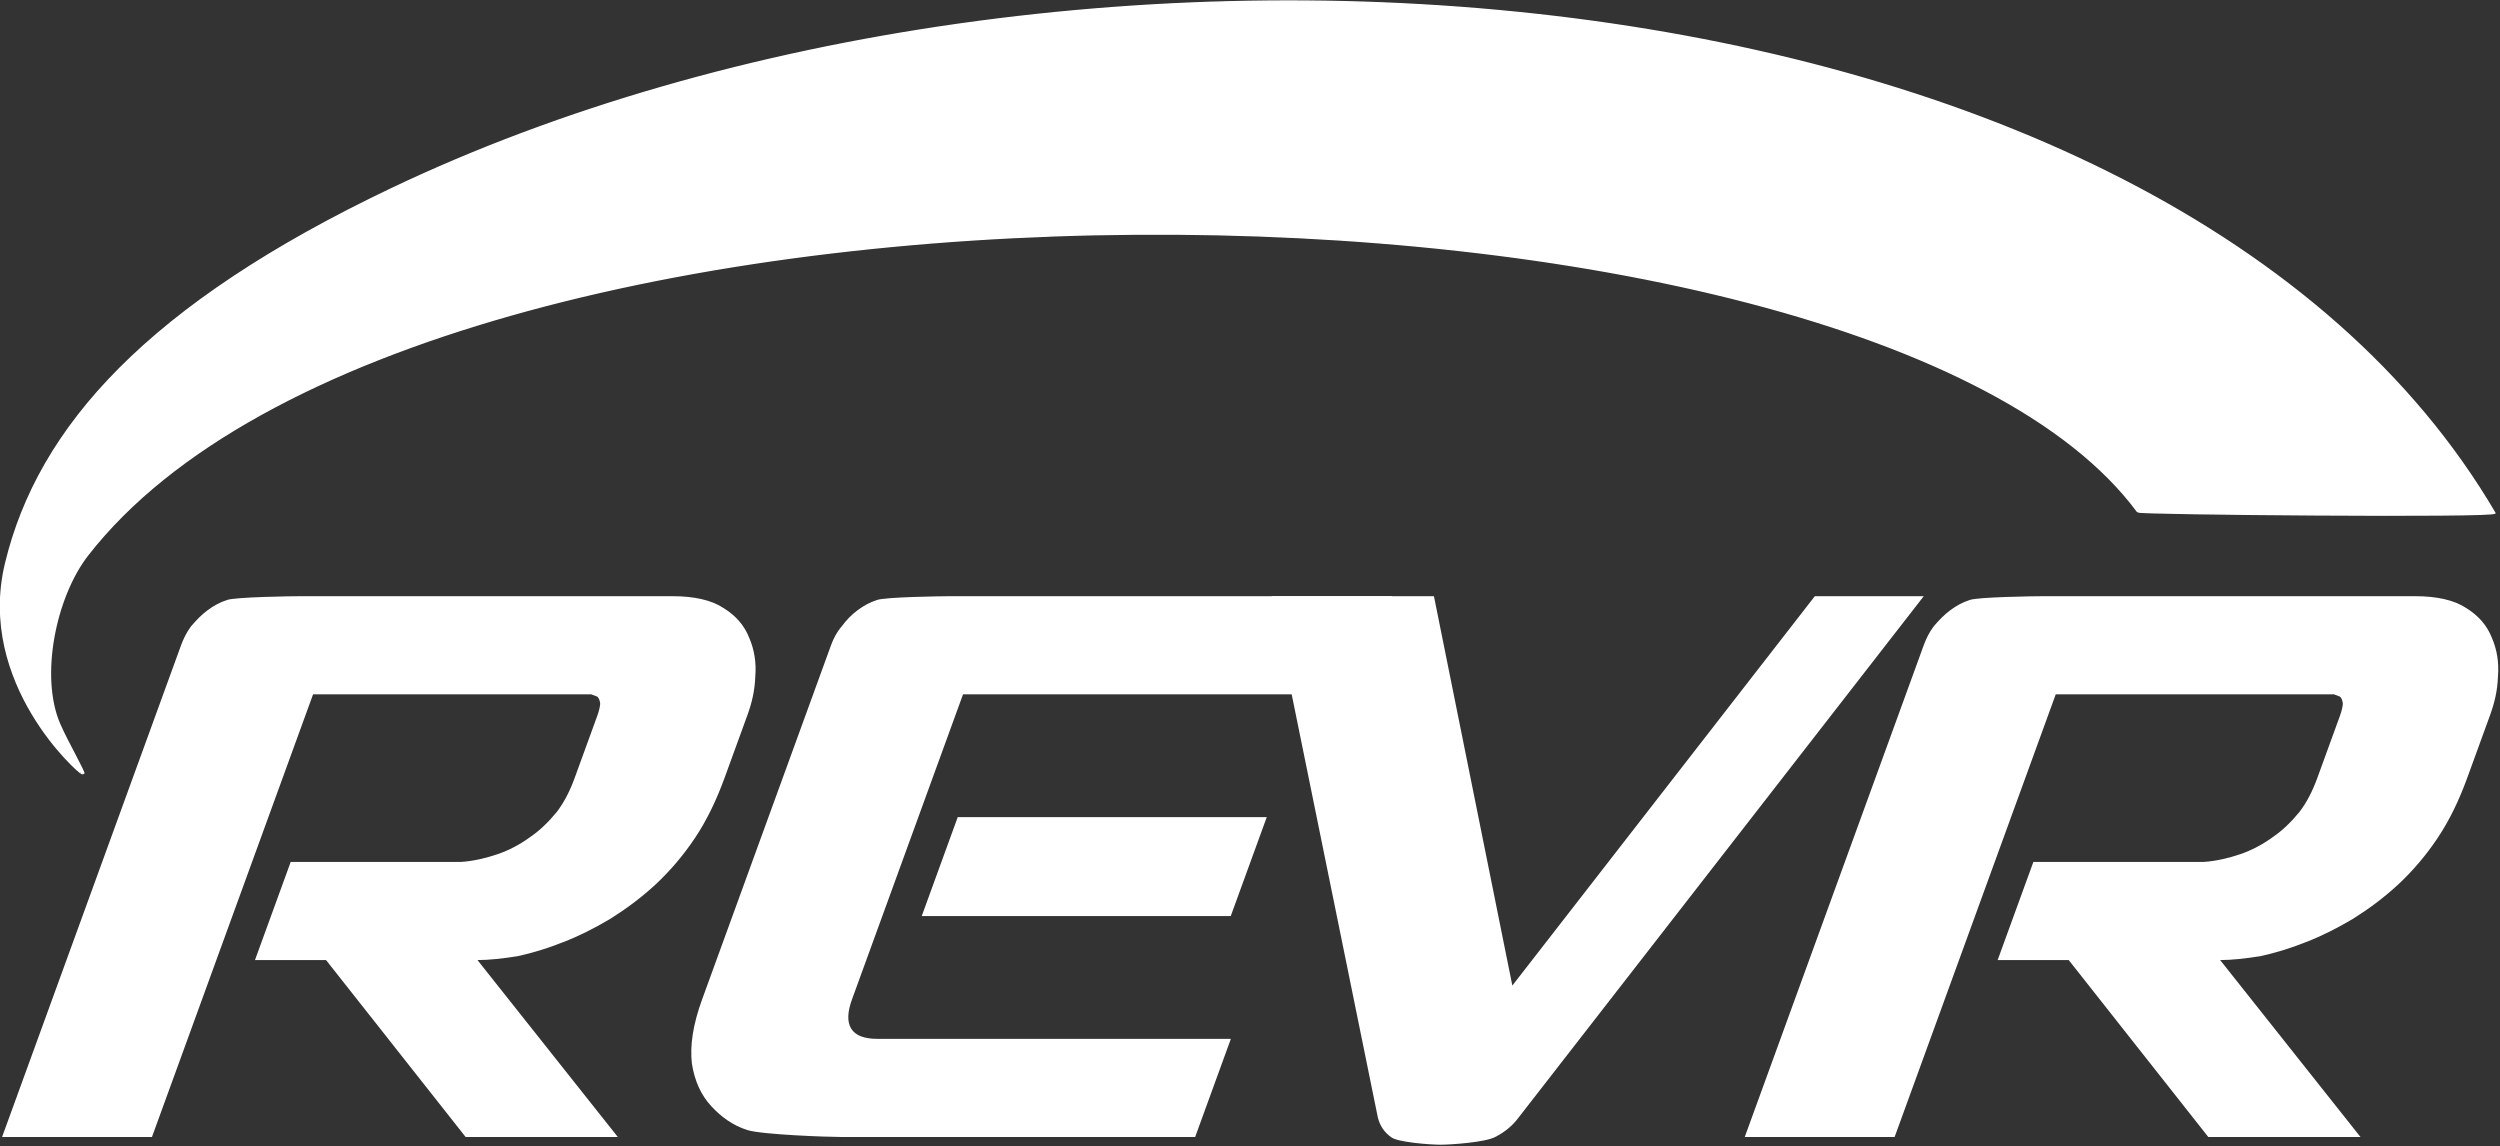
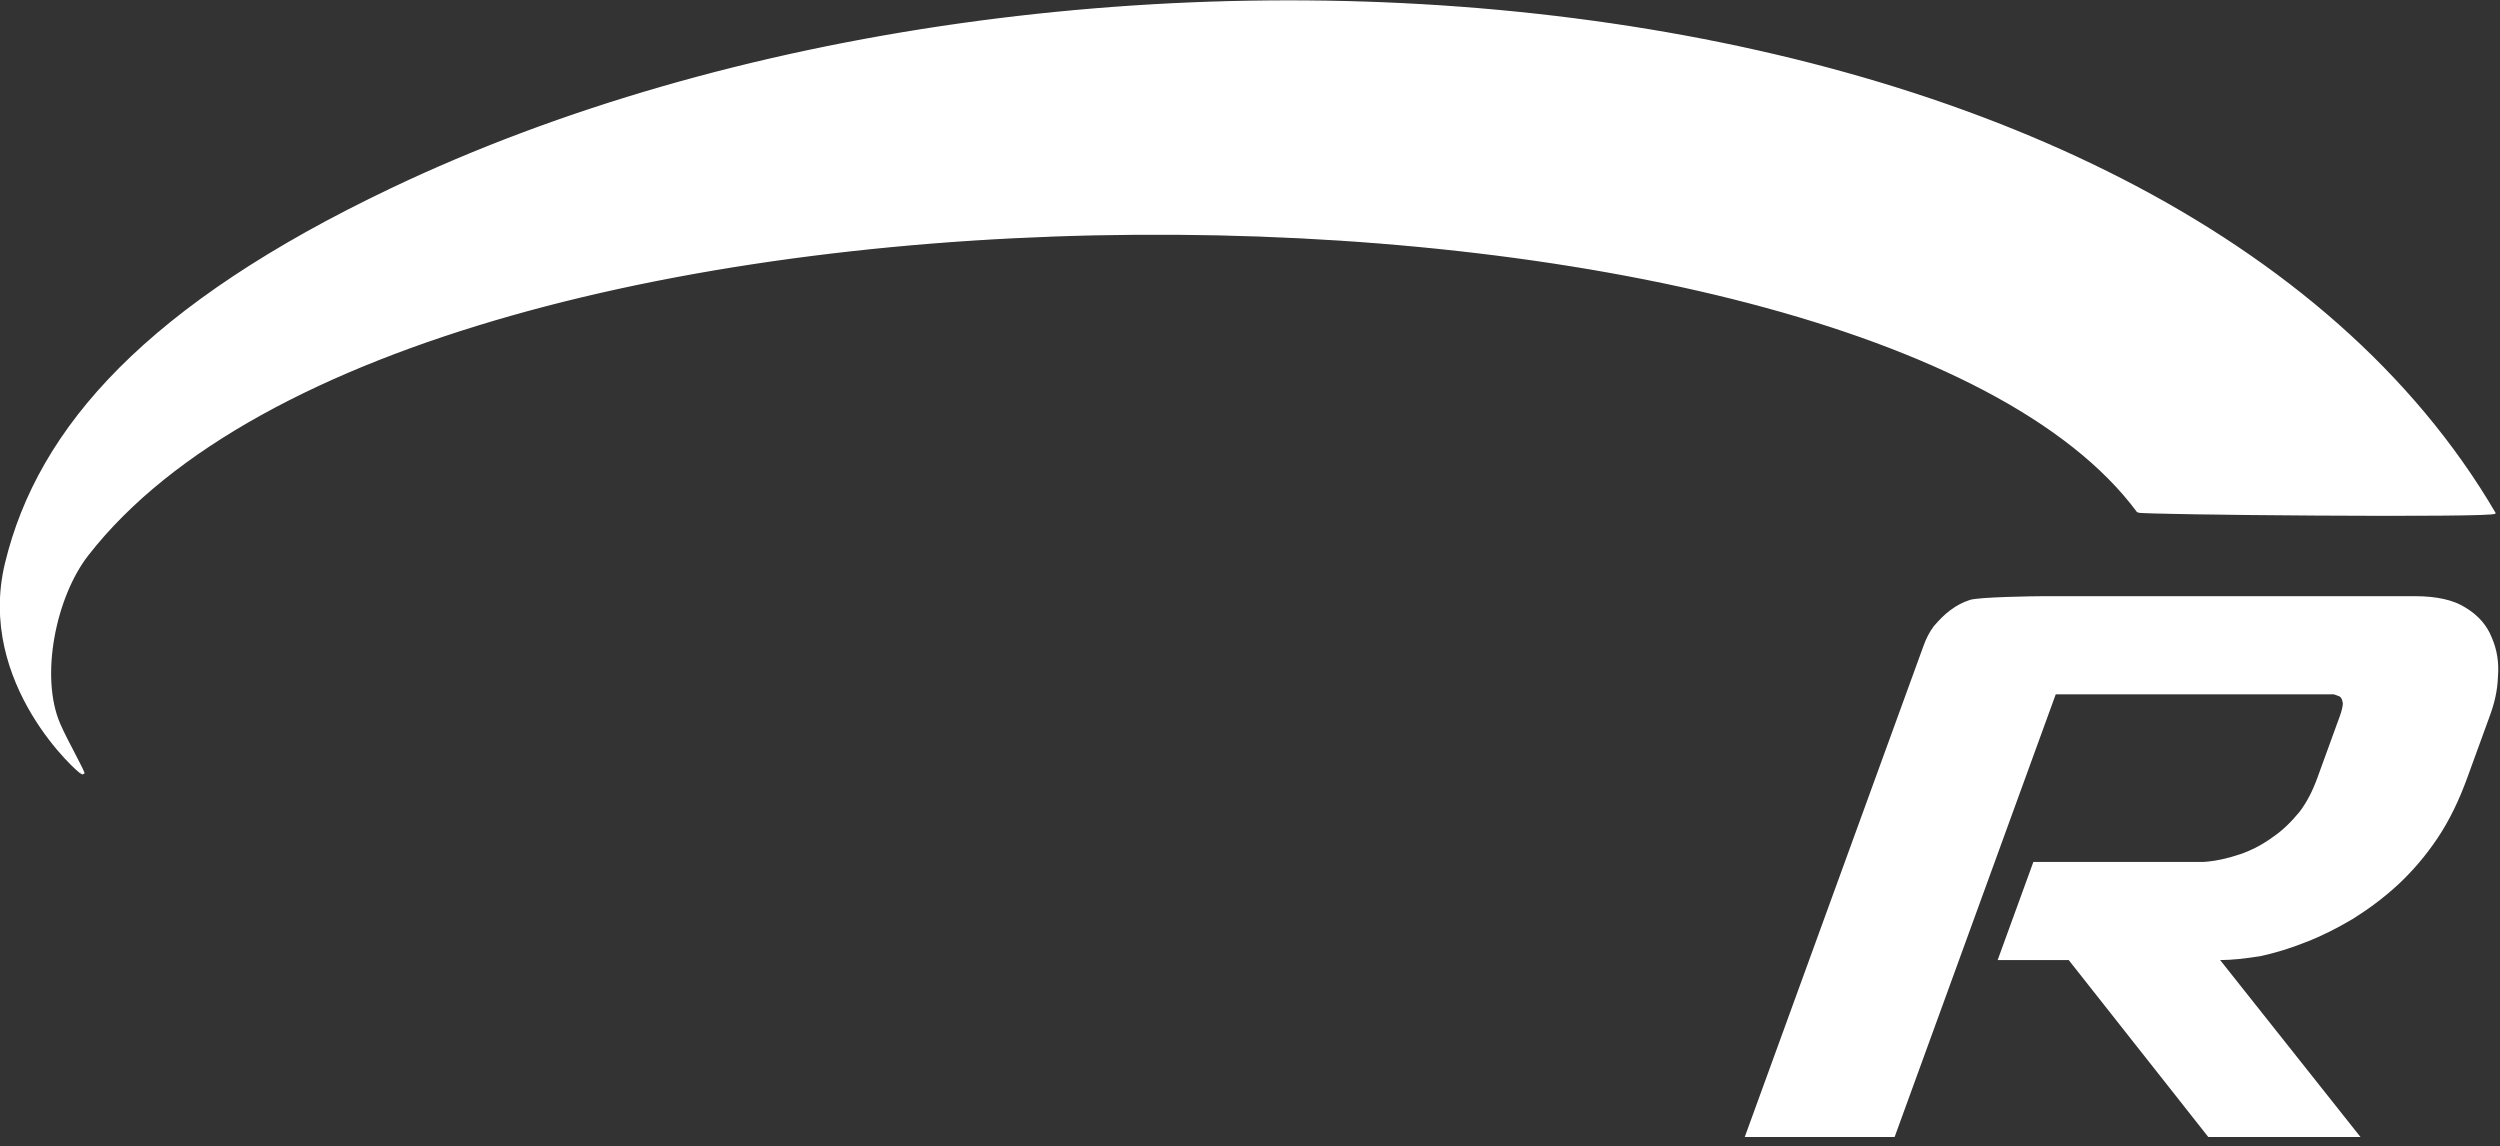
<svg xmlns="http://www.w3.org/2000/svg" width="100%" height="100%" viewBox="0 0 964 442" version="1.1" xml:space="preserve" style="fill-rule:evenodd;clip-rule:evenodd;stroke-linejoin:round;stroke-miterlimit:2;">
  <rect x="0" y="0" width="964" height="442" fill="#333333" stroke="none" />
  <g transform="matrix(0.993,0,0,0.993,-693.404,-304.968)">
    <g transform="matrix(300,0,-109.191,300,697,748.631)">
-       <path d="M0.773,-0.465C0.773,-0.436 0.77,-0.41 0.763,-0.387C0.756,-0.364 0.746,-0.344 0.734,-0.327C0.721,-0.309 0.707,-0.295 0.691,-0.282C0.675,-0.27 0.659,-0.26 0.641,-0.252C0.624,-0.244 0.606,-0.238 0.589,-0.234C0.571,-0.231 0.554,-0.229 0.539,-0.229L0.804,-0L0.607,-0L0.343,-0.229L0.251,-0.229L0.251,-0.356L0.471,-0.356C0.487,-0.357 0.502,-0.361 0.515,-0.366C0.528,-0.371 0.54,-0.379 0.549,-0.388C0.559,-0.397 0.566,-0.408 0.572,-0.421C0.577,-0.434 0.579,-0.448 0.579,-0.465L0.579,-0.545C0.579,-0.552 0.578,-0.558 0.577,-0.561C0.575,-0.565 0.573,-0.568 0.57,-0.57C0.567,-0.571 0.564,-0.572 0.561,-0.573C0.558,-0.573 0.555,-0.573 0.552,-0.573L0.201,-0.573L0.201,-0L0.007,0L0.007,-0.636C0.007,-0.645 0.008,-0.653 0.011,-0.661C0.015,-0.669 0.019,-0.676 0.025,-0.682C0.031,-0.688 0.037,-0.692 0.045,-0.695C0.053,-0.699 0.129,-0.7 0.138,-0.7L0.62,-0.7C0.648,-0.7 0.672,-0.695 0.691,-0.685C0.711,-0.675 0.727,-0.662 0.739,-0.646C0.751,-0.631 0.76,-0.614 0.765,-0.596C0.771,-0.578 0.773,-0.562 0.773,-0.546L0.773,-0.465Z" style="fill:white;fill-rule:nonzero;" />
-     </g>
+       </g>
    <g transform="matrix(300,0,-109.191,300,950.291,748.631)">
-       <path d="M0.649,-0.286L0.249,-0.286L0.249,-0.414L0.649,-0.414L0.649,-0.286ZM0.707,-0L0.249,-0C0.231,-0 0.145,-0.003 0.124,-0.009C0.103,-0.015 0.084,-0.026 0.066,-0.04C0.048,-0.054 0.033,-0.072 0.021,-0.095C0.01,-0.118 0.004,-0.145 0.004,-0.178L0.004,-0.636C0.004,-0.645 0.005,-0.653 0.009,-0.661C0.012,-0.669 0.016,-0.676 0.022,-0.682C0.028,-0.688 0.034,-0.692 0.042,-0.695C0.05,-0.699 0.126,-0.7 0.135,-0.7L0.707,-0.7L0.707,-0.573L0.198,-0.573L0.198,-0.178C0.198,-0.162 0.202,-0.149 0.211,-0.14C0.22,-0.131 0.233,-0.127 0.25,-0.127L0.707,-0.127L0.707,-0Z" style="fill:white;fill-rule:nonzero;" />
-     </g>
+       </g>
    <g transform="matrix(300,0,-86.024,300,1152.9,748.631)">
-       <path d="M0.774,-0.7L0.443,-0.025C0.438,-0.014 0.43,-0.006 0.42,0C0.409,0.007 0.365,0.01 0.352,0.01C0.34,0.01 0.295,0.007 0.285,0C0.275,-0.006 0.267,-0.014 0.261,-0.025L-0.07,-0.7L0.14,-0.7L0.386,-0.196L0.633,-0.7L0.774,-0.7Z" style="fill:white;fill-rule:nonzero;" />
-     </g>
+       </g>
    <g transform="matrix(300,0,-109.191,300,1373.71,748.631)">
      <path d="M0.773,-0.465C0.773,-0.436 0.77,-0.41 0.763,-0.387C0.756,-0.364 0.746,-0.344 0.734,-0.327C0.721,-0.309 0.707,-0.295 0.691,-0.282C0.675,-0.27 0.659,-0.26 0.641,-0.252C0.624,-0.244 0.606,-0.238 0.589,-0.234C0.571,-0.231 0.554,-0.229 0.539,-0.229L0.804,-0L0.607,-0L0.343,-0.229L0.251,-0.229L0.251,-0.356L0.471,-0.356C0.487,-0.357 0.502,-0.361 0.515,-0.366C0.528,-0.371 0.54,-0.379 0.549,-0.388C0.559,-0.397 0.566,-0.408 0.572,-0.421C0.577,-0.434 0.579,-0.448 0.579,-0.465L0.579,-0.545C0.579,-0.552 0.578,-0.558 0.577,-0.561C0.575,-0.565 0.573,-0.568 0.57,-0.57C0.567,-0.571 0.564,-0.572 0.561,-0.573C0.558,-0.573 0.555,-0.573 0.552,-0.573L0.201,-0.573L0.201,-0L0.007,0L0.007,-0.636C0.007,-0.645 0.008,-0.653 0.011,-0.661C0.015,-0.669 0.019,-0.676 0.025,-0.682C0.031,-0.688 0.037,-0.692 0.045,-0.695C0.053,-0.699 0.129,-0.7 0.138,-0.7L0.62,-0.7C0.648,-0.7 0.672,-0.695 0.691,-0.685C0.711,-0.675 0.727,-0.662 0.739,-0.646C0.751,-0.631 0.76,-0.614 0.765,-0.596C0.771,-0.578 0.773,-0.562 0.773,-0.546L0.773,-0.465Z" style="fill:white;fill-rule:nonzero;" />
    </g>
  </g>
  <g id="path826" transform="matrix(2.681,0.124,-0.051,1.109,10.93,26.383)">
    <path d="M12.458,243.814C12.21,244.063 -3.215,214.306 0.154,172.085C3.982,124.11 18.977,79.887 53.041,35.878C148.116,-86.956 305.805,-75.214 356.808,114.706C357.191,116.131 306.036,120.737 305.797,120.025C264.262,-3.4 56.809,13.273 11.579,167.95C7.175,183.009 5.42,210.837 8.651,226.863C9.902,233.067 12.707,243.565 12.458,243.814Z" style="fill:white;fill-rule:nonzero;stroke:white;stroke-width:0.49px;" />
  </g>
</svg>